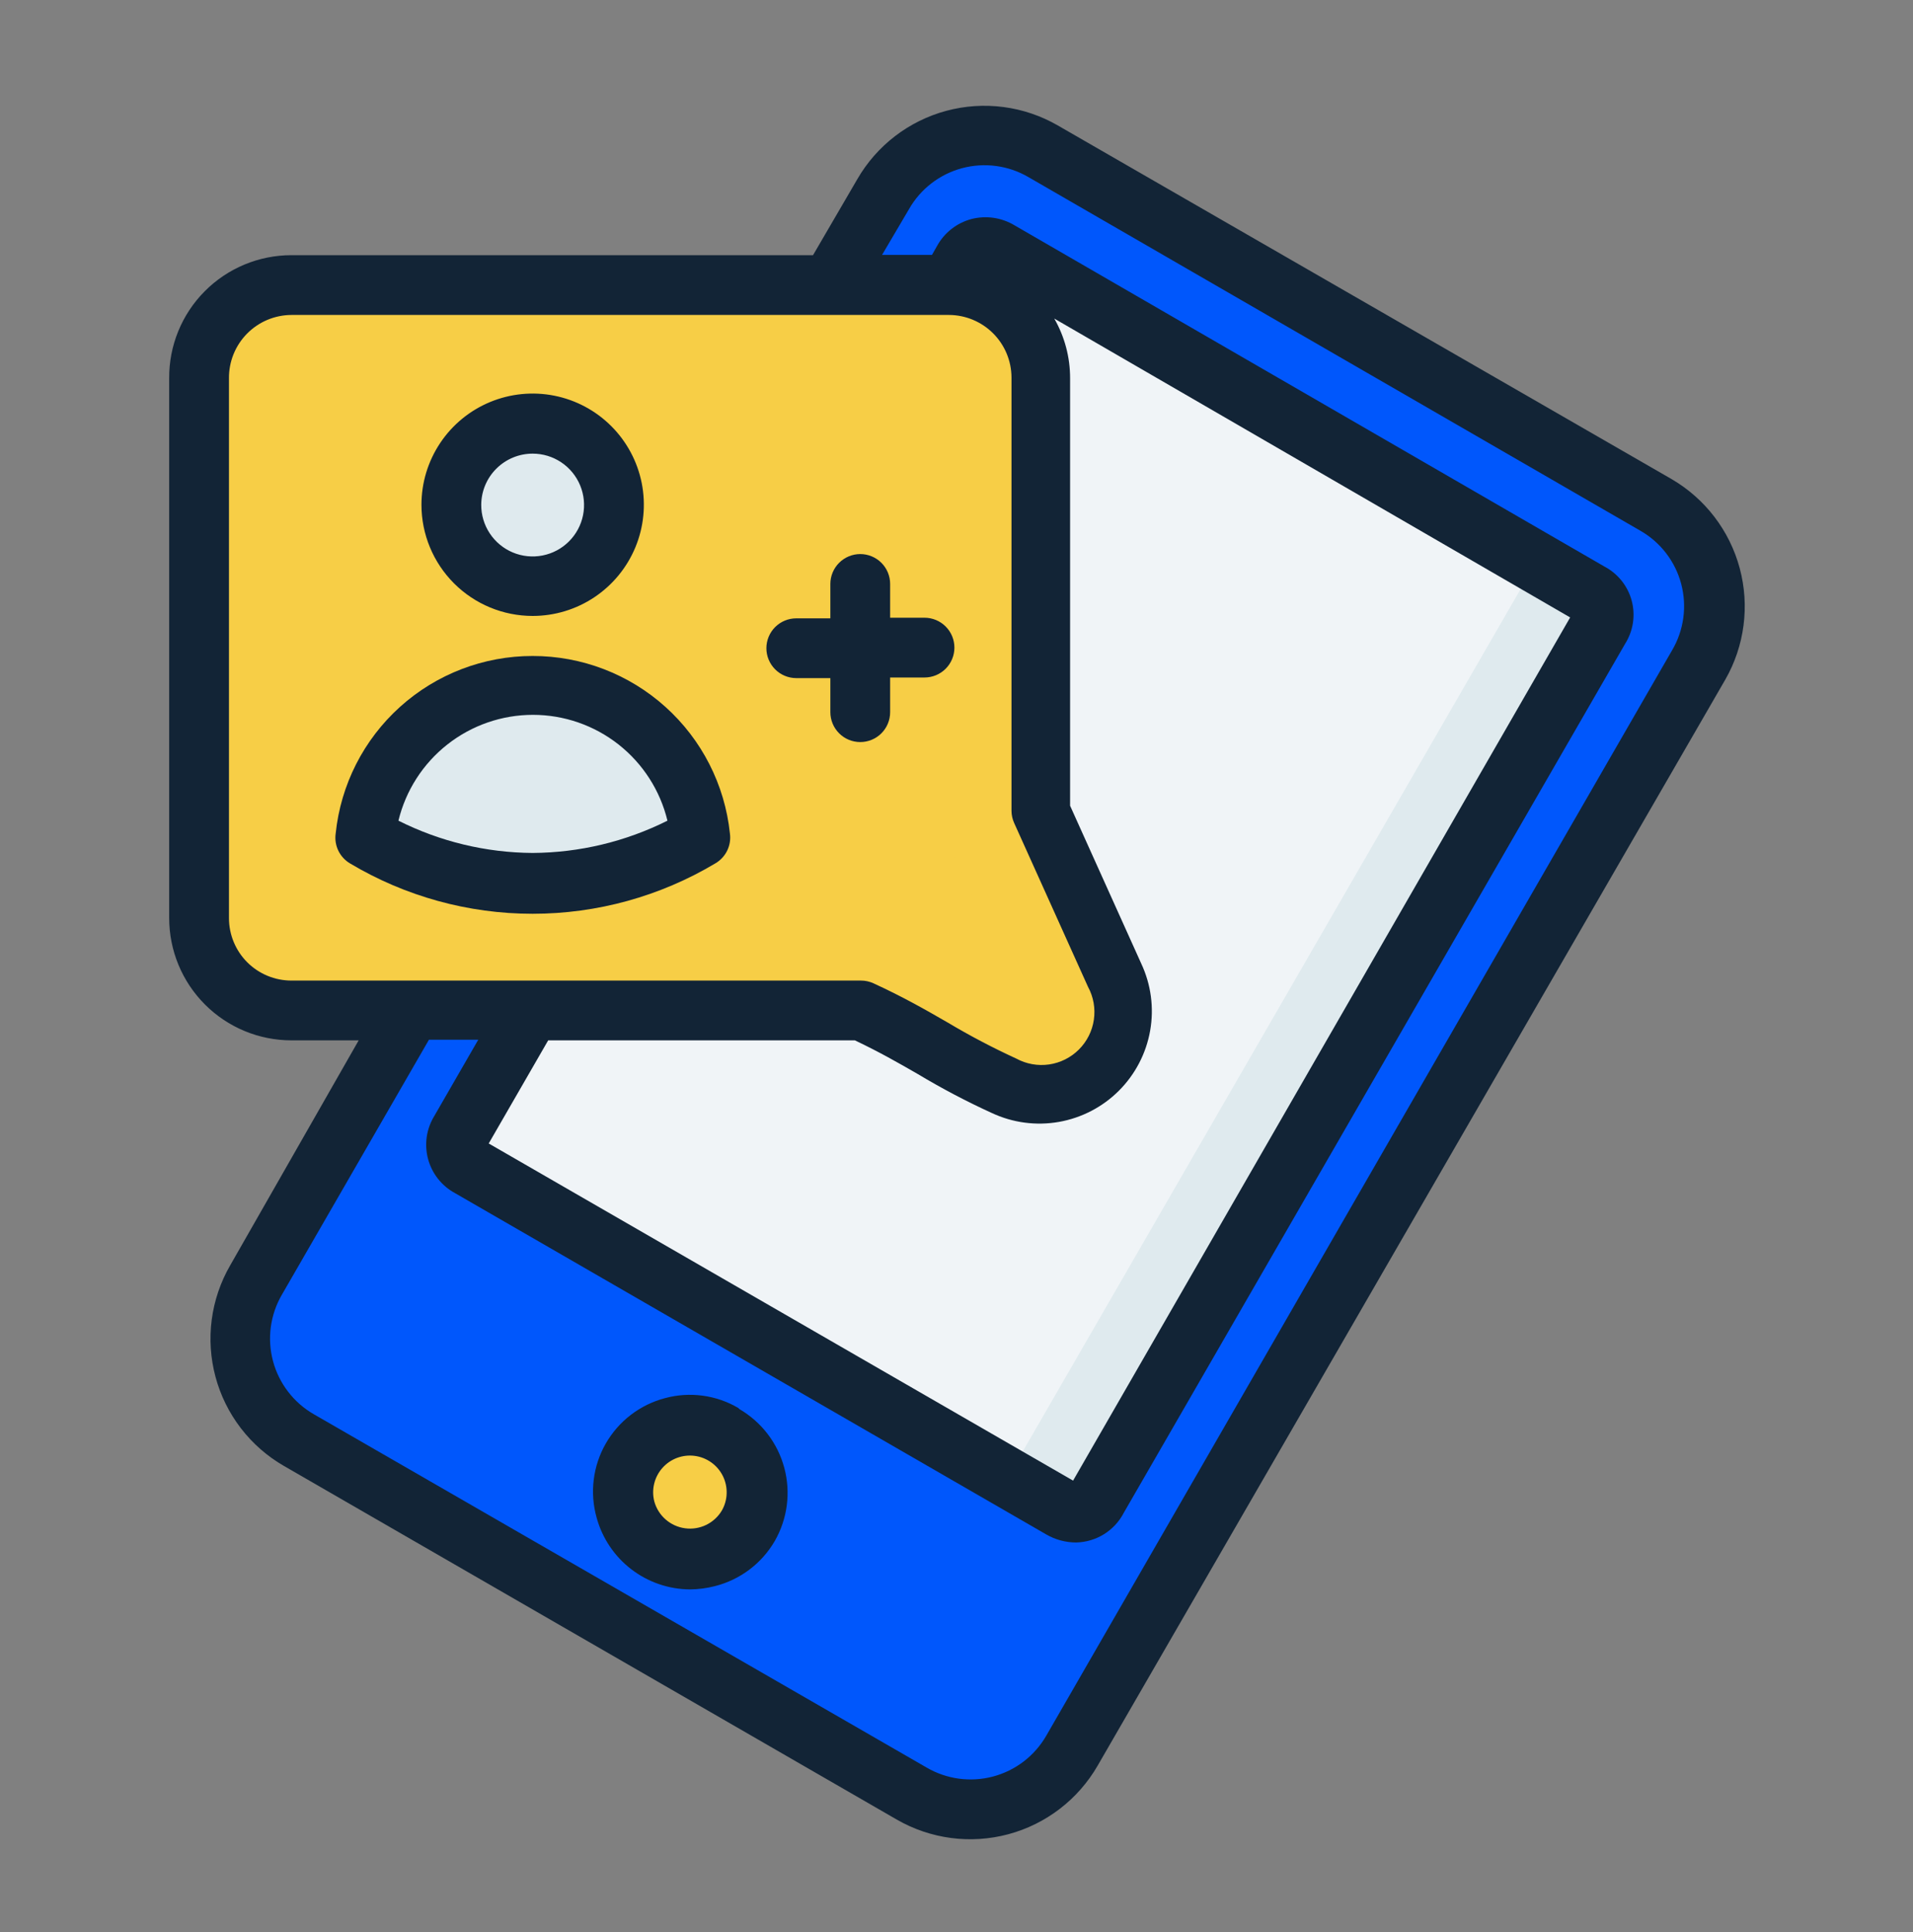
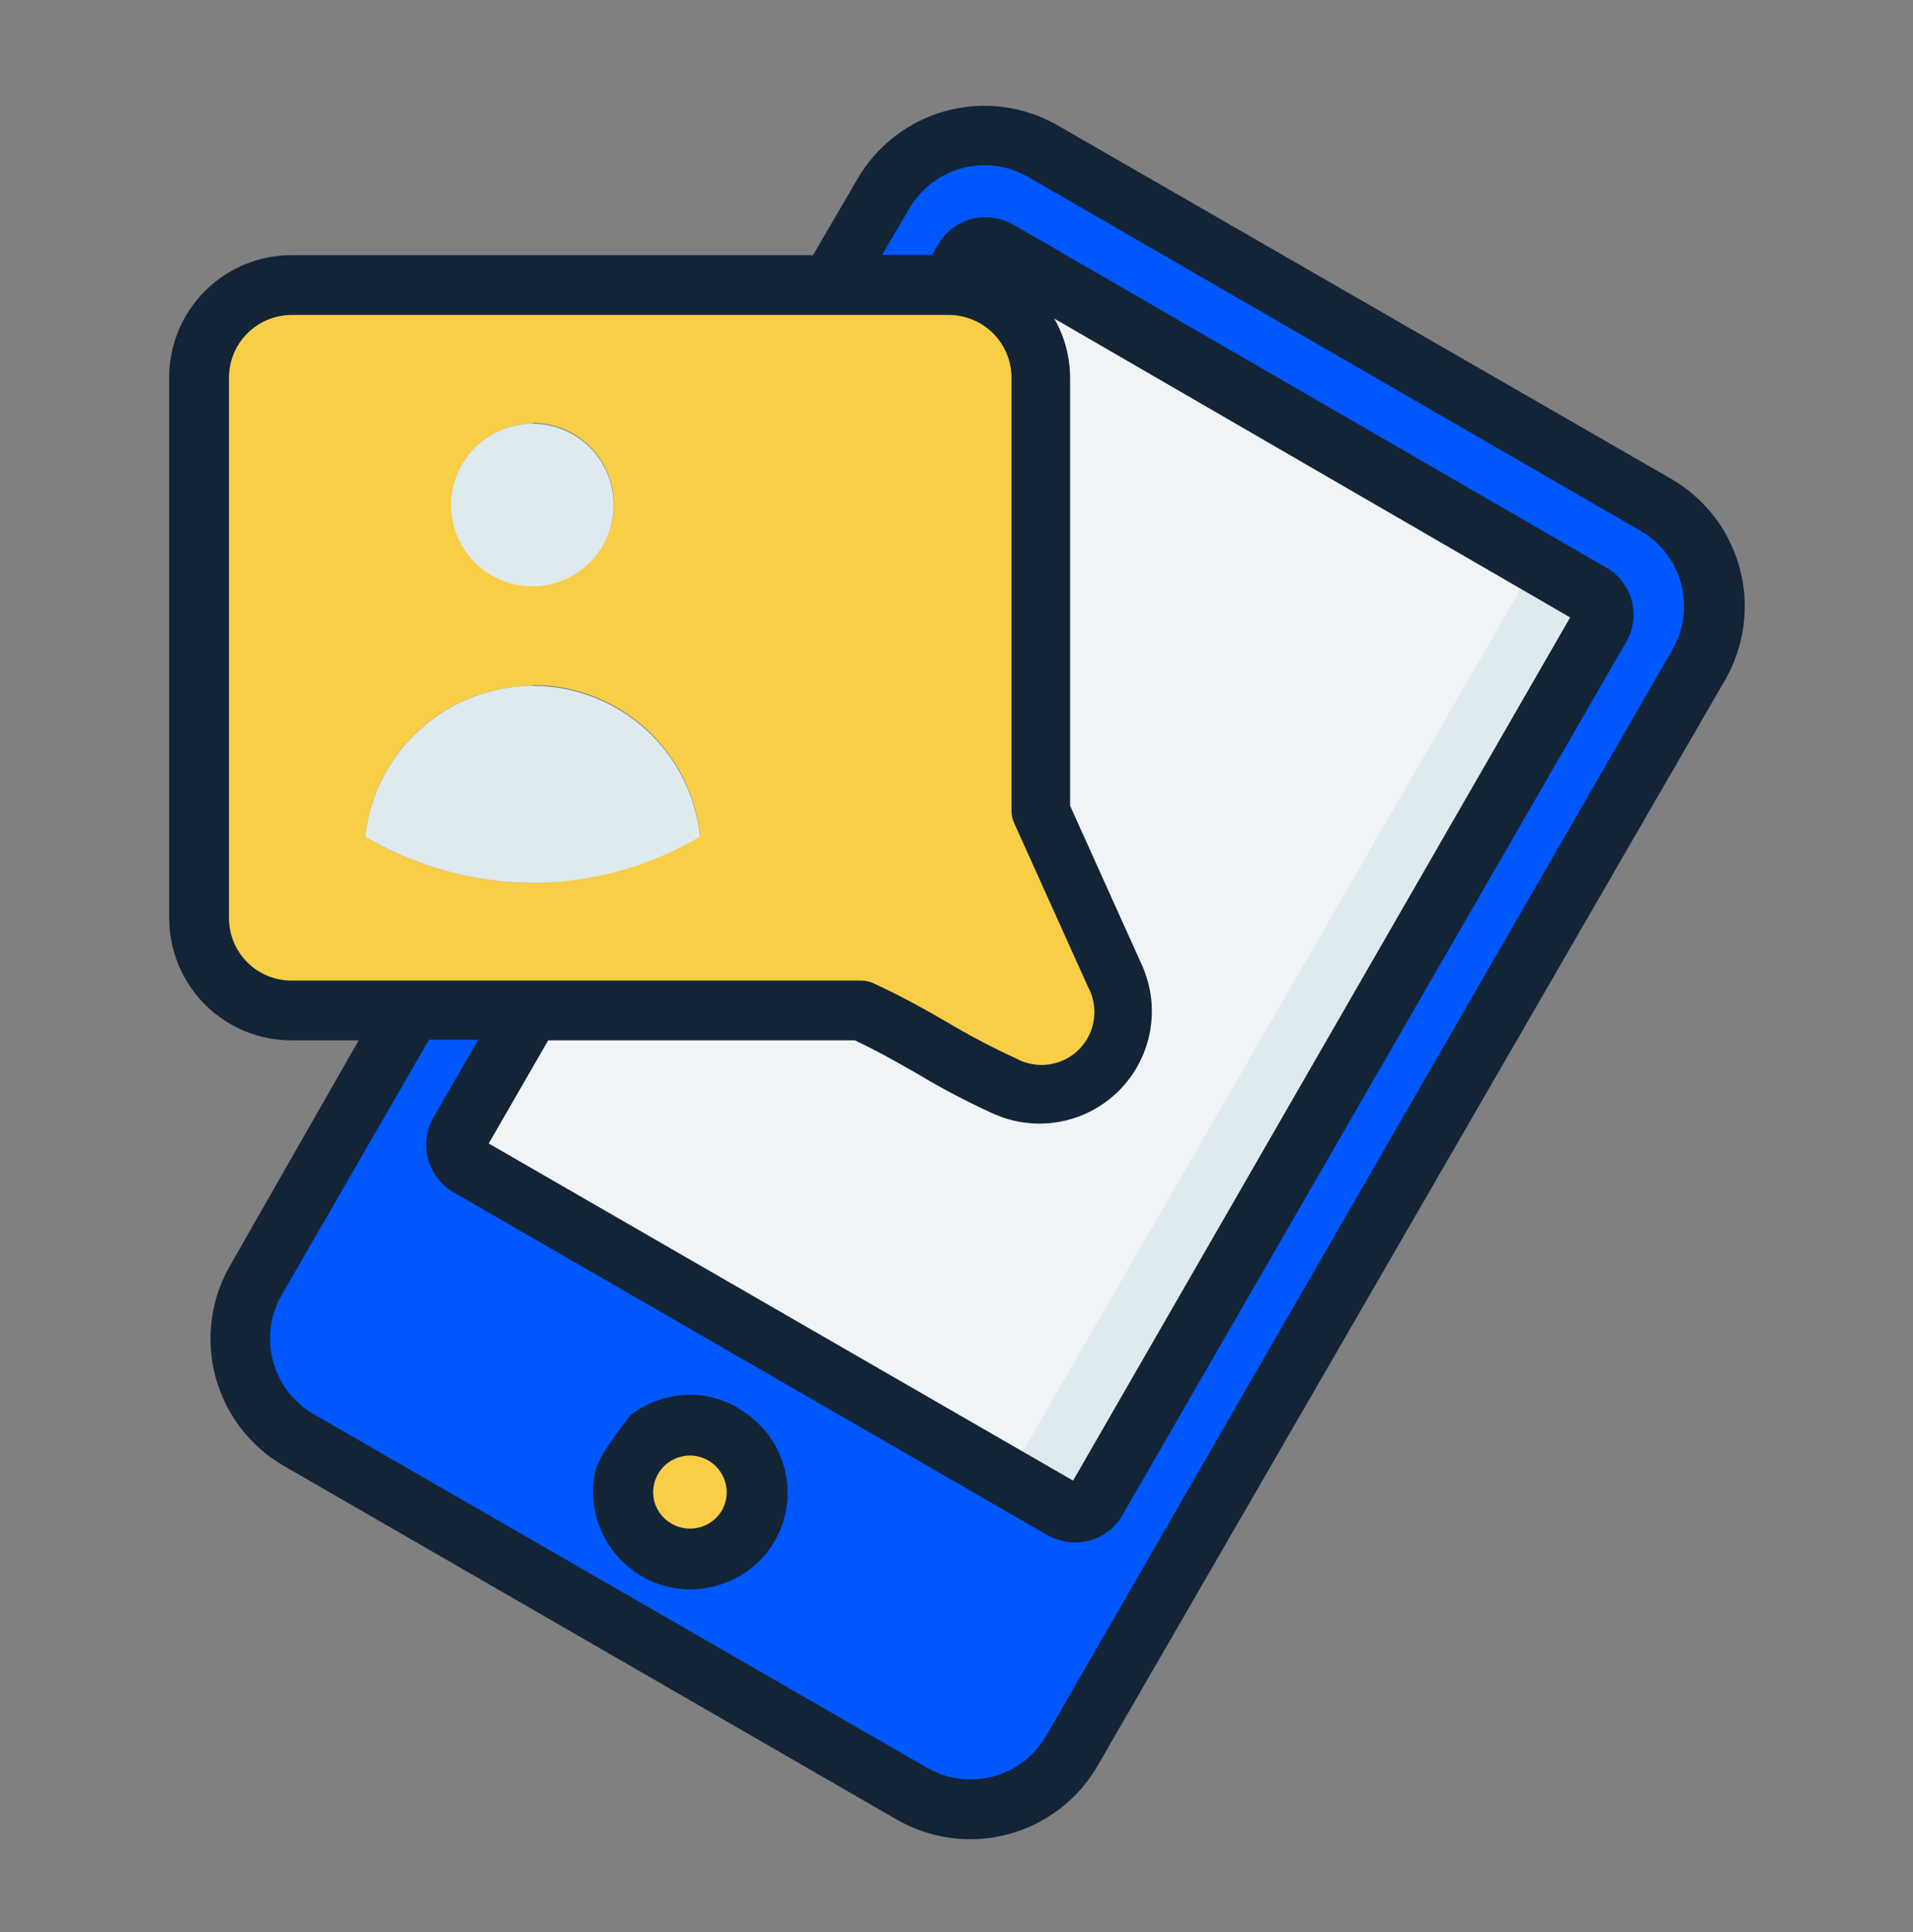
<svg xmlns="http://www.w3.org/2000/svg" width="100" height="101" viewBox="0 0 100 101" fill="none">
  <rect x="0" y="0" width="100" height="101" fill="#808080" stroke="none" />
  <path d="M51.031 7.09C50.024 7.17 49.052 7.497 48.202 8.042C47.352 8.587 46.649 9.334 46.156 10.215L43.39 14.903H49.64L50.359 13.653C50.464 13.449 50.62 13.275 50.811 13.149C51.003 13.023 51.224 12.949 51.453 12.934C51.739 12.931 52.02 13.007 52.265 13.153L83.109 30.965C83.277 31.045 83.426 31.161 83.545 31.304C83.664 31.447 83.75 31.615 83.797 31.795C83.845 31.975 83.853 32.163 83.82 32.346C83.788 32.529 83.716 32.703 83.609 32.856L58.187 76.918L57.359 78.356C57.279 78.524 57.164 78.673 57.02 78.791C56.877 78.91 56.71 78.997 56.53 79.044C56.35 79.092 56.162 79.1 55.978 79.067C55.795 79.034 55.621 78.963 55.468 78.856L24.609 61.043C24.441 60.963 24.293 60.848 24.174 60.705C24.055 60.561 23.968 60.394 23.921 60.214C23.873 60.034 23.866 59.846 23.898 59.663C23.93 59.479 24.003 59.305 24.109 59.153L27.75 52.903H21.5C18.781 57.601 16.067 62.288 13.359 66.965C12.96 67.661 12.702 68.428 12.6 69.223C12.497 70.018 12.553 70.826 12.764 71.6C12.974 72.373 13.335 73.098 13.826 73.732C14.317 74.365 14.928 74.896 15.625 75.293L47.625 93.762C48.323 94.165 49.095 94.425 49.895 94.528C50.694 94.63 51.507 94.573 52.284 94.36C53.062 94.146 53.789 93.78 54.424 93.283C55.059 92.787 55.59 92.168 55.984 91.465L88.797 34.684C89.202 33.989 89.466 33.221 89.573 32.424C89.68 31.627 89.628 30.816 89.421 30.039C89.213 29.262 88.853 28.534 88.363 27.896C87.872 27.259 87.26 26.724 86.562 26.325L54.531 7.918C53.473 7.3 52.254 7.012 51.031 7.09ZM35.937 74.481C36.603 74.45 37.263 74.607 37.843 74.934C38.564 75.354 39.109 76.02 39.379 76.809C39.648 77.599 39.624 78.459 39.311 79.232C38.998 80.005 38.417 80.639 37.675 81.019C36.932 81.399 36.078 81.498 35.268 81.299C34.458 81.1 33.747 80.615 33.265 79.935C32.783 79.254 32.562 78.422 32.644 77.592C32.725 76.762 33.103 75.989 33.708 75.415C34.313 74.841 35.104 74.503 35.937 74.465V74.481Z" fill="#0057FC" />
  <path d="M77.859 21.387C78.557 21.787 79.169 22.321 79.66 22.958C80.151 23.596 80.51 24.324 80.718 25.101C80.925 25.878 80.977 26.689 80.87 27.486C80.763 28.283 80.499 29.052 80.094 29.746L47.281 86.512C46.883 87.209 46.35 87.821 45.715 88.312C45.079 88.802 44.353 89.163 43.577 89.372C42.802 89.581 41.993 89.635 41.197 89.53C40.4 89.425 39.633 89.164 38.938 88.762L47.594 93.762C48.294 94.17 49.068 94.434 49.871 94.539C50.674 94.644 51.49 94.588 52.271 94.375C53.052 94.161 53.783 93.793 54.421 93.294C55.058 92.794 55.59 92.172 55.984 91.465L88.797 34.684C89.202 33.989 89.466 33.221 89.573 32.424C89.68 31.626 89.629 30.816 89.421 30.039C89.213 29.262 88.854 28.533 88.363 27.896C87.873 27.258 87.26 26.724 86.562 26.325L77.859 21.387Z" fill="#0057FC" />
  <path d="M51.438 12.981C51.209 12.996 50.988 13.07 50.796 13.196C50.605 13.322 50.449 13.496 50.344 13.7L49.625 14.95C50.906 14.95 52.134 15.458 53.039 16.364C53.945 17.269 54.453 18.497 54.453 19.778V42.434L58.313 50.996C58.72 51.81 58.859 52.731 58.712 53.628C58.564 54.525 58.136 55.353 57.489 55.993C56.843 56.632 56.011 57.051 55.112 57.189C54.213 57.327 53.294 57.178 52.485 56.762C49.5 55.403 48.016 54.184 45.032 52.825H27.75L24.11 59.075C24.003 59.227 23.931 59.401 23.899 59.584C23.866 59.768 23.874 59.956 23.922 60.136C23.969 60.316 24.055 60.483 24.174 60.626C24.293 60.77 24.442 60.885 24.61 60.965L55.469 78.856C55.622 78.962 55.796 79.034 55.979 79.067C56.162 79.1 56.35 79.092 56.53 79.044C56.71 78.996 56.878 78.91 57.021 78.791C57.164 78.673 57.28 78.524 57.36 78.356L58.188 76.918L83.594 32.903C83.701 32.75 83.773 32.576 83.805 32.393C83.838 32.21 83.83 32.022 83.782 31.841C83.735 31.662 83.648 31.494 83.53 31.351C83.411 31.208 83.262 31.092 83.094 31.012L52.25 13.2C52.009 13.044 51.725 12.968 51.438 12.981Z" fill="#F0F4F7" />
  <path d="M39.062 79.715C38.727 80.322 38.218 80.815 37.602 81.131C36.984 81.447 36.287 81.572 35.599 81.49C34.911 81.407 34.263 81.121 33.737 80.669C33.212 80.216 32.834 79.617 32.652 78.948C32.469 78.28 32.49 77.572 32.712 76.915C32.933 76.258 33.346 75.683 33.897 75.261C34.447 74.841 35.111 74.593 35.803 74.552C36.495 74.51 37.184 74.676 37.781 75.028C38.56 75.491 39.129 76.238 39.368 77.113C39.607 77.987 39.497 78.92 39.062 79.715Z" fill="#F7CE46" />
  <path d="M80.281 29.387C80.225 29.51 80.162 29.63 80.094 29.746L52.672 77.246L55.469 78.809C55.621 78.915 55.795 78.987 55.979 79.02C56.162 79.052 56.35 79.045 56.53 78.997C56.71 78.95 56.877 78.863 57.021 78.744C57.164 78.626 57.279 78.477 57.359 78.309L58.188 76.871L83.594 32.903C83.7 32.75 83.772 32.576 83.805 32.393C83.837 32.209 83.83 32.021 83.782 31.841C83.734 31.661 83.648 31.494 83.529 31.351C83.41 31.207 83.262 31.092 83.094 31.012L80.281 29.387Z" fill="#DFEAEE" />
  <path d="M15.234 14.903C13.954 14.903 12.726 15.411 11.82 16.317C10.915 17.222 10.406 18.45 10.406 19.731V47.996C10.404 48.631 10.528 49.26 10.77 49.846C11.011 50.433 11.367 50.966 11.816 51.415C12.264 51.864 12.798 52.219 13.384 52.461C13.971 52.703 14.6 52.827 15.234 52.825H45.031C48.016 54.184 49.5 55.403 52.484 56.762C53.293 57.178 54.213 57.327 55.112 57.189C56.01 57.051 56.843 56.632 57.489 55.992C58.136 55.353 58.563 54.525 58.711 53.628C58.859 52.731 58.72 51.81 58.312 50.996L54.453 42.434V19.778C54.459 19.14 54.339 18.507 54.099 17.916C53.859 17.324 53.505 16.787 53.056 16.333C52.607 15.88 52.072 15.52 51.484 15.274C50.895 15.029 50.263 14.903 49.625 14.903H15.234ZM27.844 22.106C28.685 22.106 29.507 22.355 30.207 22.823C30.906 23.291 31.451 23.955 31.772 24.733C32.093 25.51 32.176 26.366 32.011 27.191C31.846 28.015 31.439 28.773 30.843 29.366C30.247 29.96 29.489 30.364 28.663 30.526C27.838 30.688 26.983 30.602 26.206 30.278C25.43 29.954 24.767 29.407 24.302 28.706C23.837 28.005 23.591 27.181 23.594 26.34C23.606 25.223 24.06 24.155 24.856 23.371C25.652 22.586 26.726 22.148 27.844 22.153V22.106ZM27.844 35.809C30.008 35.807 32.097 36.602 33.711 38.044C35.325 39.485 36.352 41.471 36.594 43.621C33.958 45.237 30.935 46.111 27.844 46.153C24.766 46.138 21.747 45.307 19.094 43.746C19.321 41.583 20.341 39.58 21.956 38.124C23.572 36.667 25.669 35.859 27.844 35.856V35.809Z" fill="#F7CE46" />
  <path d="M32.078 26.387C32.081 27.229 31.834 28.053 31.368 28.754C30.903 29.455 30.239 30.003 29.462 30.326C28.684 30.65 27.829 30.735 27.003 30.572C26.177 30.408 25.418 30.003 24.823 29.408C24.228 28.812 23.823 28.054 23.659 27.228C23.495 26.402 23.581 25.546 23.905 24.769C24.228 23.992 24.775 23.328 25.477 22.862C26.178 22.397 27.002 22.149 27.844 22.153C28.967 22.153 30.044 22.599 30.838 23.393C31.632 24.187 32.078 25.264 32.078 26.387Z" fill="#DFEAEE" />
  <path d="M27.844 35.856C25.67 35.863 23.574 36.672 21.96 38.128C20.345 39.584 19.325 41.584 19.094 43.746C21.747 45.307 24.766 46.138 27.844 46.153C30.925 46.144 33.947 45.308 36.594 43.731C36.366 41.569 35.346 39.568 33.73 38.114C32.114 36.66 30.017 35.855 27.844 35.856Z" fill="#DFEAEE" />
-   <path d="M44 14.903C45.281 14.903 46.508 15.411 47.414 16.317C48.319 17.222 48.828 18.45 48.828 19.731V42.387L52.672 50.95C53.132 51.832 53.272 52.845 53.07 53.819C52.868 54.793 52.335 55.667 51.562 56.293L52.562 56.762C53.371 57.178 54.291 57.327 55.19 57.189C56.089 57.051 56.921 56.632 57.567 55.993C58.214 55.353 58.641 54.525 58.789 53.628C58.937 52.731 58.798 51.81 58.391 50.996L54.531 42.434V19.778C54.538 19.133 54.415 18.494 54.17 17.897C53.925 17.301 53.564 16.76 53.106 16.305C52.649 15.851 52.105 15.493 51.508 15.252C50.91 15.011 50.27 14.892 49.625 14.903H44Z" fill="#F7CE46" />
-   <path d="M38.594 73.606C38.023 73.269 37.389 73.051 36.732 72.962C36.075 72.874 35.406 72.917 34.766 73.09C34.118 73.26 33.509 73.558 32.977 73.965C32.445 74.373 31.999 74.883 31.666 75.465C31.333 76.046 31.119 76.689 31.037 77.354C30.955 78.02 31.006 78.695 31.188 79.34C31.481 80.411 32.116 81.357 32.996 82.034C33.876 82.711 34.953 83.082 36.063 83.09C36.506 83.087 36.947 83.029 37.376 82.918C38.027 82.753 38.639 82.459 39.176 82.054C39.713 81.649 40.163 81.141 40.501 80.559C41.165 79.4 41.344 78.025 40.998 76.734C40.653 75.443 39.811 74.341 38.657 73.668L38.594 73.606ZM37.735 78.965C37.541 79.291 37.256 79.553 36.914 79.719C36.573 79.884 36.191 79.945 35.815 79.895C35.439 79.846 35.086 79.686 34.799 79.438C34.513 79.189 34.306 78.862 34.204 78.496C34.125 78.192 34.122 77.872 34.196 77.566C34.269 77.26 34.417 76.977 34.626 76.741C34.834 76.505 35.098 76.324 35.393 76.214C35.688 76.104 36.005 76.069 36.317 76.11C36.629 76.151 36.926 76.269 37.182 76.452C37.438 76.635 37.646 76.878 37.786 77.16C37.926 77.442 37.994 77.754 37.985 78.069C37.977 78.384 37.891 78.692 37.735 78.965Z" fill="#122436" />
+   <path d="M38.594 73.606C38.023 73.269 37.389 73.051 36.732 72.962C36.075 72.874 35.406 72.917 34.766 73.09C34.118 73.26 33.509 73.558 32.977 73.965C31.333 76.046 31.119 76.689 31.037 77.354C30.955 78.02 31.006 78.695 31.188 79.34C31.481 80.411 32.116 81.357 32.996 82.034C33.876 82.711 34.953 83.082 36.063 83.09C36.506 83.087 36.947 83.029 37.376 82.918C38.027 82.753 38.639 82.459 39.176 82.054C39.713 81.649 40.163 81.141 40.501 80.559C41.165 79.4 41.344 78.025 40.998 76.734C40.653 75.443 39.811 74.341 38.657 73.668L38.594 73.606ZM37.735 78.965C37.541 79.291 37.256 79.553 36.914 79.719C36.573 79.884 36.191 79.945 35.815 79.895C35.439 79.846 35.086 79.686 34.799 79.438C34.513 79.189 34.306 78.862 34.204 78.496C34.125 78.192 34.122 77.872 34.196 77.566C34.269 77.26 34.417 76.977 34.626 76.741C34.834 76.505 35.098 76.324 35.393 76.214C35.688 76.104 36.005 76.069 36.317 76.11C36.629 76.151 36.926 76.269 37.182 76.452C37.438 76.635 37.646 76.878 37.786 77.16C37.926 77.442 37.994 77.754 37.985 78.069C37.977 78.384 37.891 78.692 37.735 78.965Z" fill="#122436" />
  <path d="M8.844 19.778V47.996C8.844 49.691 9.517 51.317 10.716 52.515C11.914 53.714 13.54 54.387 15.235 54.387H18.75L12.031 66.153C11.527 67.026 11.2 67.989 11.068 68.989C10.937 69.988 11.004 71.004 11.265 71.978C11.526 72.951 11.976 73.864 12.591 74.664C13.205 75.463 13.97 76.134 14.844 76.637L46.875 95.121C48.641 96.141 50.739 96.417 52.708 95.889C54.677 95.362 56.355 94.074 57.375 92.309L90.188 35.528C91.198 33.763 91.469 31.67 90.942 29.706C90.415 27.742 89.133 26.066 87.375 25.043L55.297 6.559C54.424 6.055 53.46 5.727 52.461 5.596C51.461 5.464 50.446 5.531 49.472 5.792C48.498 6.053 47.586 6.504 46.786 7.118C45.987 7.732 45.316 8.498 44.813 9.371L42.5 13.34H15.235C14.391 13.34 13.556 13.507 12.778 13.831C12 14.155 11.293 14.63 10.699 15.229C10.105 15.827 9.635 16.537 9.317 17.318C8.998 18.098 8.838 18.934 8.844 19.778ZM11.969 47.996V19.778C11.965 19.346 12.046 18.917 12.208 18.516C12.37 18.115 12.61 17.751 12.913 17.443C13.217 17.135 13.578 16.89 13.976 16.722C14.375 16.555 14.802 16.467 15.235 16.465H49.609C50.474 16.469 51.303 16.815 51.914 17.426C52.526 18.038 52.871 18.866 52.875 19.731V42.387C52.876 42.608 52.924 42.827 53.016 43.028L56.875 51.59C57.16 52.114 57.267 52.716 57.181 53.306C57.096 53.897 56.822 54.443 56.4 54.865C55.978 55.287 55.432 55.561 54.842 55.647C54.251 55.732 53.649 55.625 53.125 55.34C51.894 54.775 50.694 54.144 49.531 53.45C48.391 52.793 47.219 52.121 45.656 51.403C45.45 51.309 45.227 51.261 45 51.262H15.235C14.368 51.262 13.538 50.918 12.925 50.306C12.313 49.693 11.969 48.862 11.969 47.996ZM28.656 54.387H44.688C45.969 54.996 46.953 55.559 47.984 56.153C49.232 56.901 50.52 57.58 51.844 58.184C52.937 58.696 54.162 58.859 55.351 58.651C56.541 58.442 57.637 57.872 58.491 57.018C59.344 56.164 59.914 55.068 60.123 53.879C60.332 52.69 60.169 51.465 59.656 50.371L55.938 42.121V19.778C55.941 18.681 55.655 17.604 55.11 16.653L82.078 32.278L56.094 77.403L25.547 59.778L28.656 54.387ZM47.516 10.934C47.814 10.411 48.212 9.952 48.689 9.585C49.165 9.217 49.71 8.948 50.291 8.792C50.873 8.637 51.479 8.598 52.076 8.679C52.672 8.759 53.247 8.958 53.766 9.262L85.75 27.746C86.272 28.046 86.729 28.445 87.095 28.922C87.461 29.399 87.729 29.944 87.883 30.526C88.037 31.107 88.074 31.713 87.992 32.309C87.91 32.904 87.711 33.478 87.406 33.996L54.688 90.746C54.387 91.266 53.986 91.722 53.509 92.087C53.032 92.452 52.487 92.719 51.907 92.873C51.326 93.027 50.721 93.064 50.125 92.984C49.53 92.903 48.956 92.706 48.438 92.403L16.406 73.934C15.885 73.635 15.428 73.235 15.062 72.758C14.695 72.282 14.427 71.737 14.271 71.156C14.116 70.576 14.077 69.97 14.156 69.374C14.236 68.778 14.432 68.204 14.735 67.684L22.422 54.356H25L22.703 58.34C22.499 58.673 22.364 59.044 22.308 59.43C22.252 59.816 22.275 60.21 22.376 60.588C22.477 60.965 22.653 61.318 22.895 61.624C23.137 61.931 23.438 62.185 23.781 62.371L54.688 80.215C55.162 80.491 55.701 80.636 56.25 80.637C56.769 80.626 57.276 80.476 57.716 80.201C58.156 79.925 58.513 79.536 58.75 79.075L84.953 33.653C85.162 33.321 85.3 32.95 85.359 32.563C85.418 32.175 85.396 31.78 85.295 31.401C85.194 31.023 85.015 30.669 84.771 30.363C84.527 30.057 84.222 29.804 83.875 29.621L53.031 11.778C52.697 11.577 52.325 11.445 51.939 11.388C51.553 11.332 51.16 11.353 50.781 11.45C50.403 11.551 50.048 11.727 49.739 11.969C49.43 12.211 49.174 12.512 48.985 12.856L48.719 13.325H46.109L47.516 10.934Z" fill="#122436" />
-   <path d="M27.844 32.2C28.993 32.2 30.117 31.859 31.073 31.22C32.029 30.581 32.774 29.673 33.214 28.611C33.654 27.549 33.769 26.381 33.545 25.253C33.32 24.125 32.767 23.09 31.954 22.277C31.141 21.464 30.105 20.91 28.978 20.686C27.85 20.462 26.681 20.577 25.619 21.017C24.557 21.457 23.649 22.202 23.011 23.158C22.372 24.114 22.031 25.237 22.031 26.387C22.031 27.928 22.644 29.407 23.734 30.497C24.824 31.587 26.302 32.2 27.844 32.2ZM27.844 23.715C28.376 23.715 28.896 23.873 29.338 24.169C29.781 24.465 30.125 24.886 30.328 25.378C30.531 25.87 30.583 26.411 30.478 26.933C30.373 27.454 30.116 27.933 29.738 28.308C29.361 28.684 28.881 28.938 28.358 29.04C27.836 29.142 27.295 29.087 26.804 28.881C26.314 28.675 25.895 28.328 25.602 27.884C25.308 27.44 25.153 26.919 25.156 26.387C25.16 25.677 25.445 24.997 25.949 24.497C26.453 23.996 27.134 23.715 27.844 23.715Z" fill="#122436" />
-   <path d="M27.843 34.293C25.283 34.291 22.812 35.239 20.91 36.954C19.008 38.668 17.81 41.027 17.547 43.575C17.503 43.88 17.552 44.191 17.685 44.469C17.819 44.747 18.031 44.98 18.297 45.137C21.183 46.86 24.482 47.77 27.843 47.77C31.205 47.77 34.504 46.86 37.39 45.137C37.658 44.982 37.874 44.75 38.011 44.472C38.147 44.194 38.198 43.882 38.156 43.575C37.889 41.026 36.688 38.667 34.783 36.953C32.878 35.238 30.406 34.291 27.843 34.293ZM27.843 44.59C25.406 44.575 23.006 43.997 20.828 42.903C21.21 41.325 22.111 39.923 23.386 38.919C24.661 37.916 26.236 37.37 27.859 37.37C29.482 37.37 31.057 37.916 32.333 38.919C33.608 39.923 34.509 41.325 34.89 42.903C32.702 43.998 30.291 44.576 27.843 44.59Z" fill="#122436" />
-   <path d="M46.531 37.2V35.418H48.328C48.742 35.418 49.14 35.254 49.433 34.961C49.726 34.667 49.891 34.27 49.891 33.856C49.891 33.441 49.726 33.044 49.433 32.751C49.14 32.458 48.742 32.293 48.328 32.293H46.531V30.528C46.531 30.113 46.367 29.716 46.074 29.423C45.781 29.13 45.383 28.965 44.969 28.965C44.554 28.965 44.157 29.13 43.864 29.423C43.571 29.716 43.406 30.113 43.406 30.528V32.325H41.625C41.211 32.325 40.813 32.489 40.52 32.782C40.227 33.075 40.062 33.473 40.062 33.887C40.062 34.301 40.227 34.699 40.52 34.992C40.813 35.285 41.211 35.45 41.625 35.45H43.406V37.231C43.406 37.645 43.571 38.042 43.864 38.336C44.157 38.629 44.554 38.793 44.969 38.793C45.383 38.793 45.781 38.629 46.074 38.336C46.367 38.042 46.531 37.645 46.531 37.231V37.2Z" fill="#122436" />
</svg>